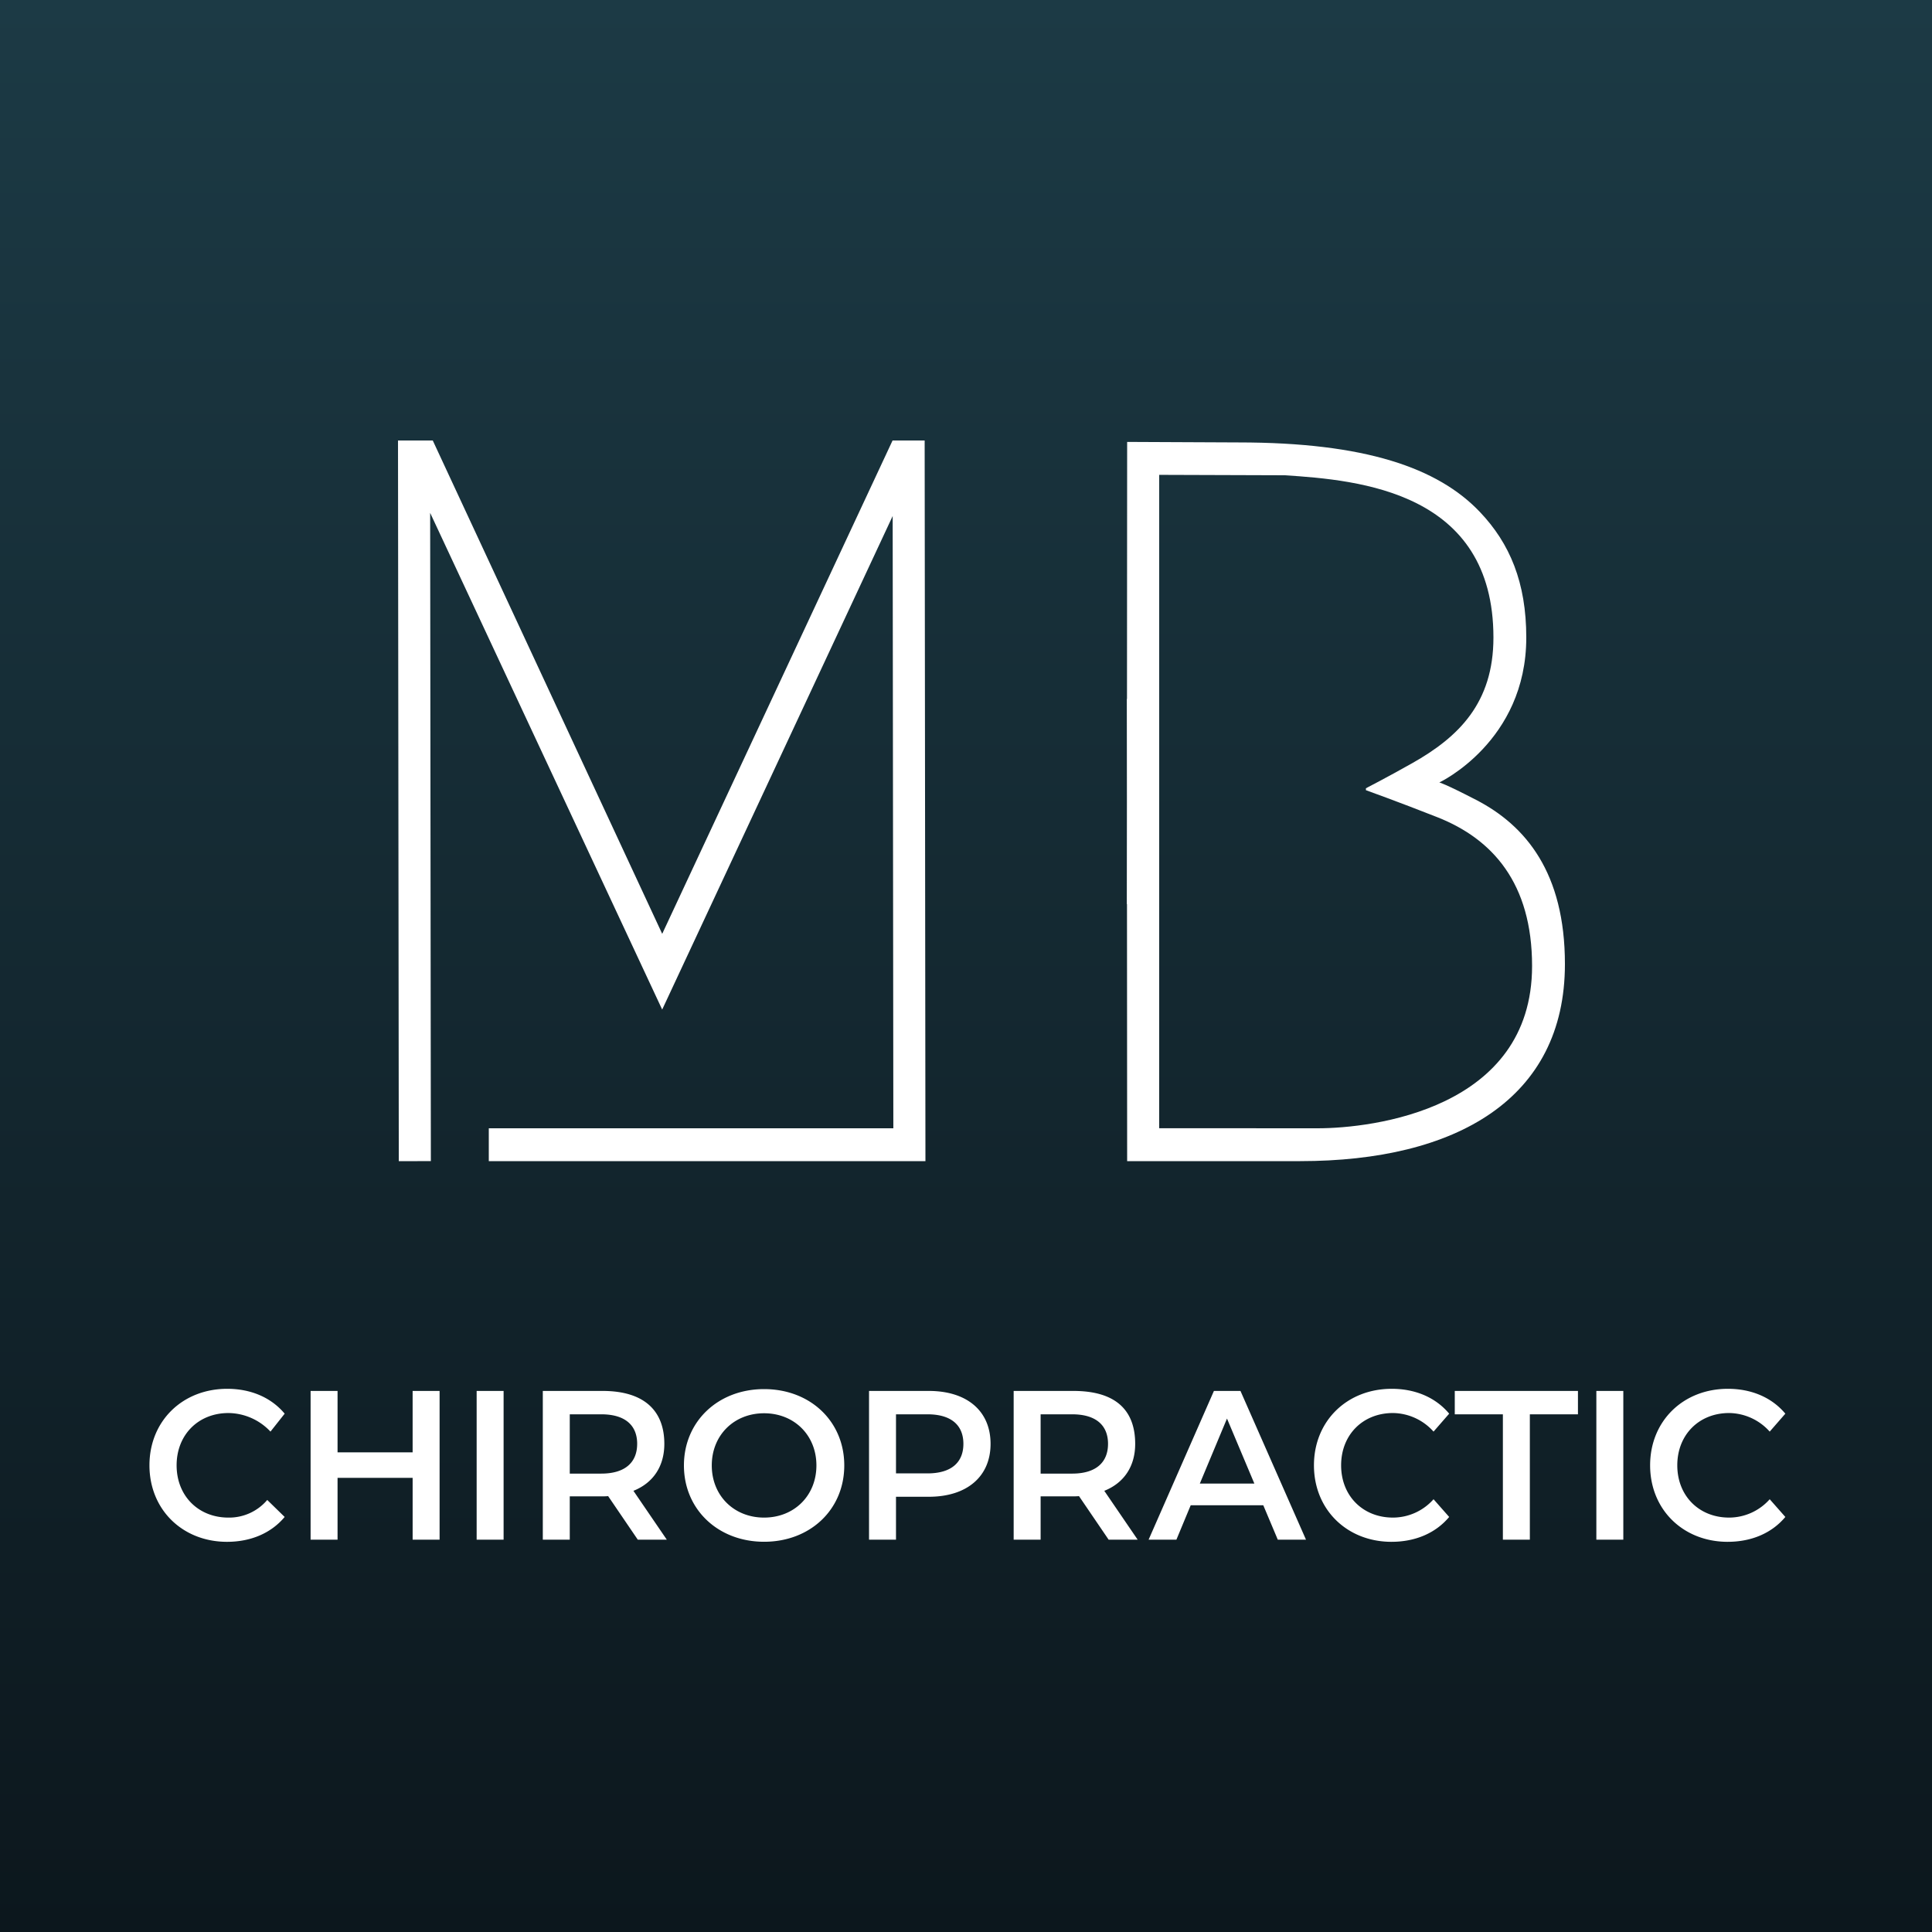
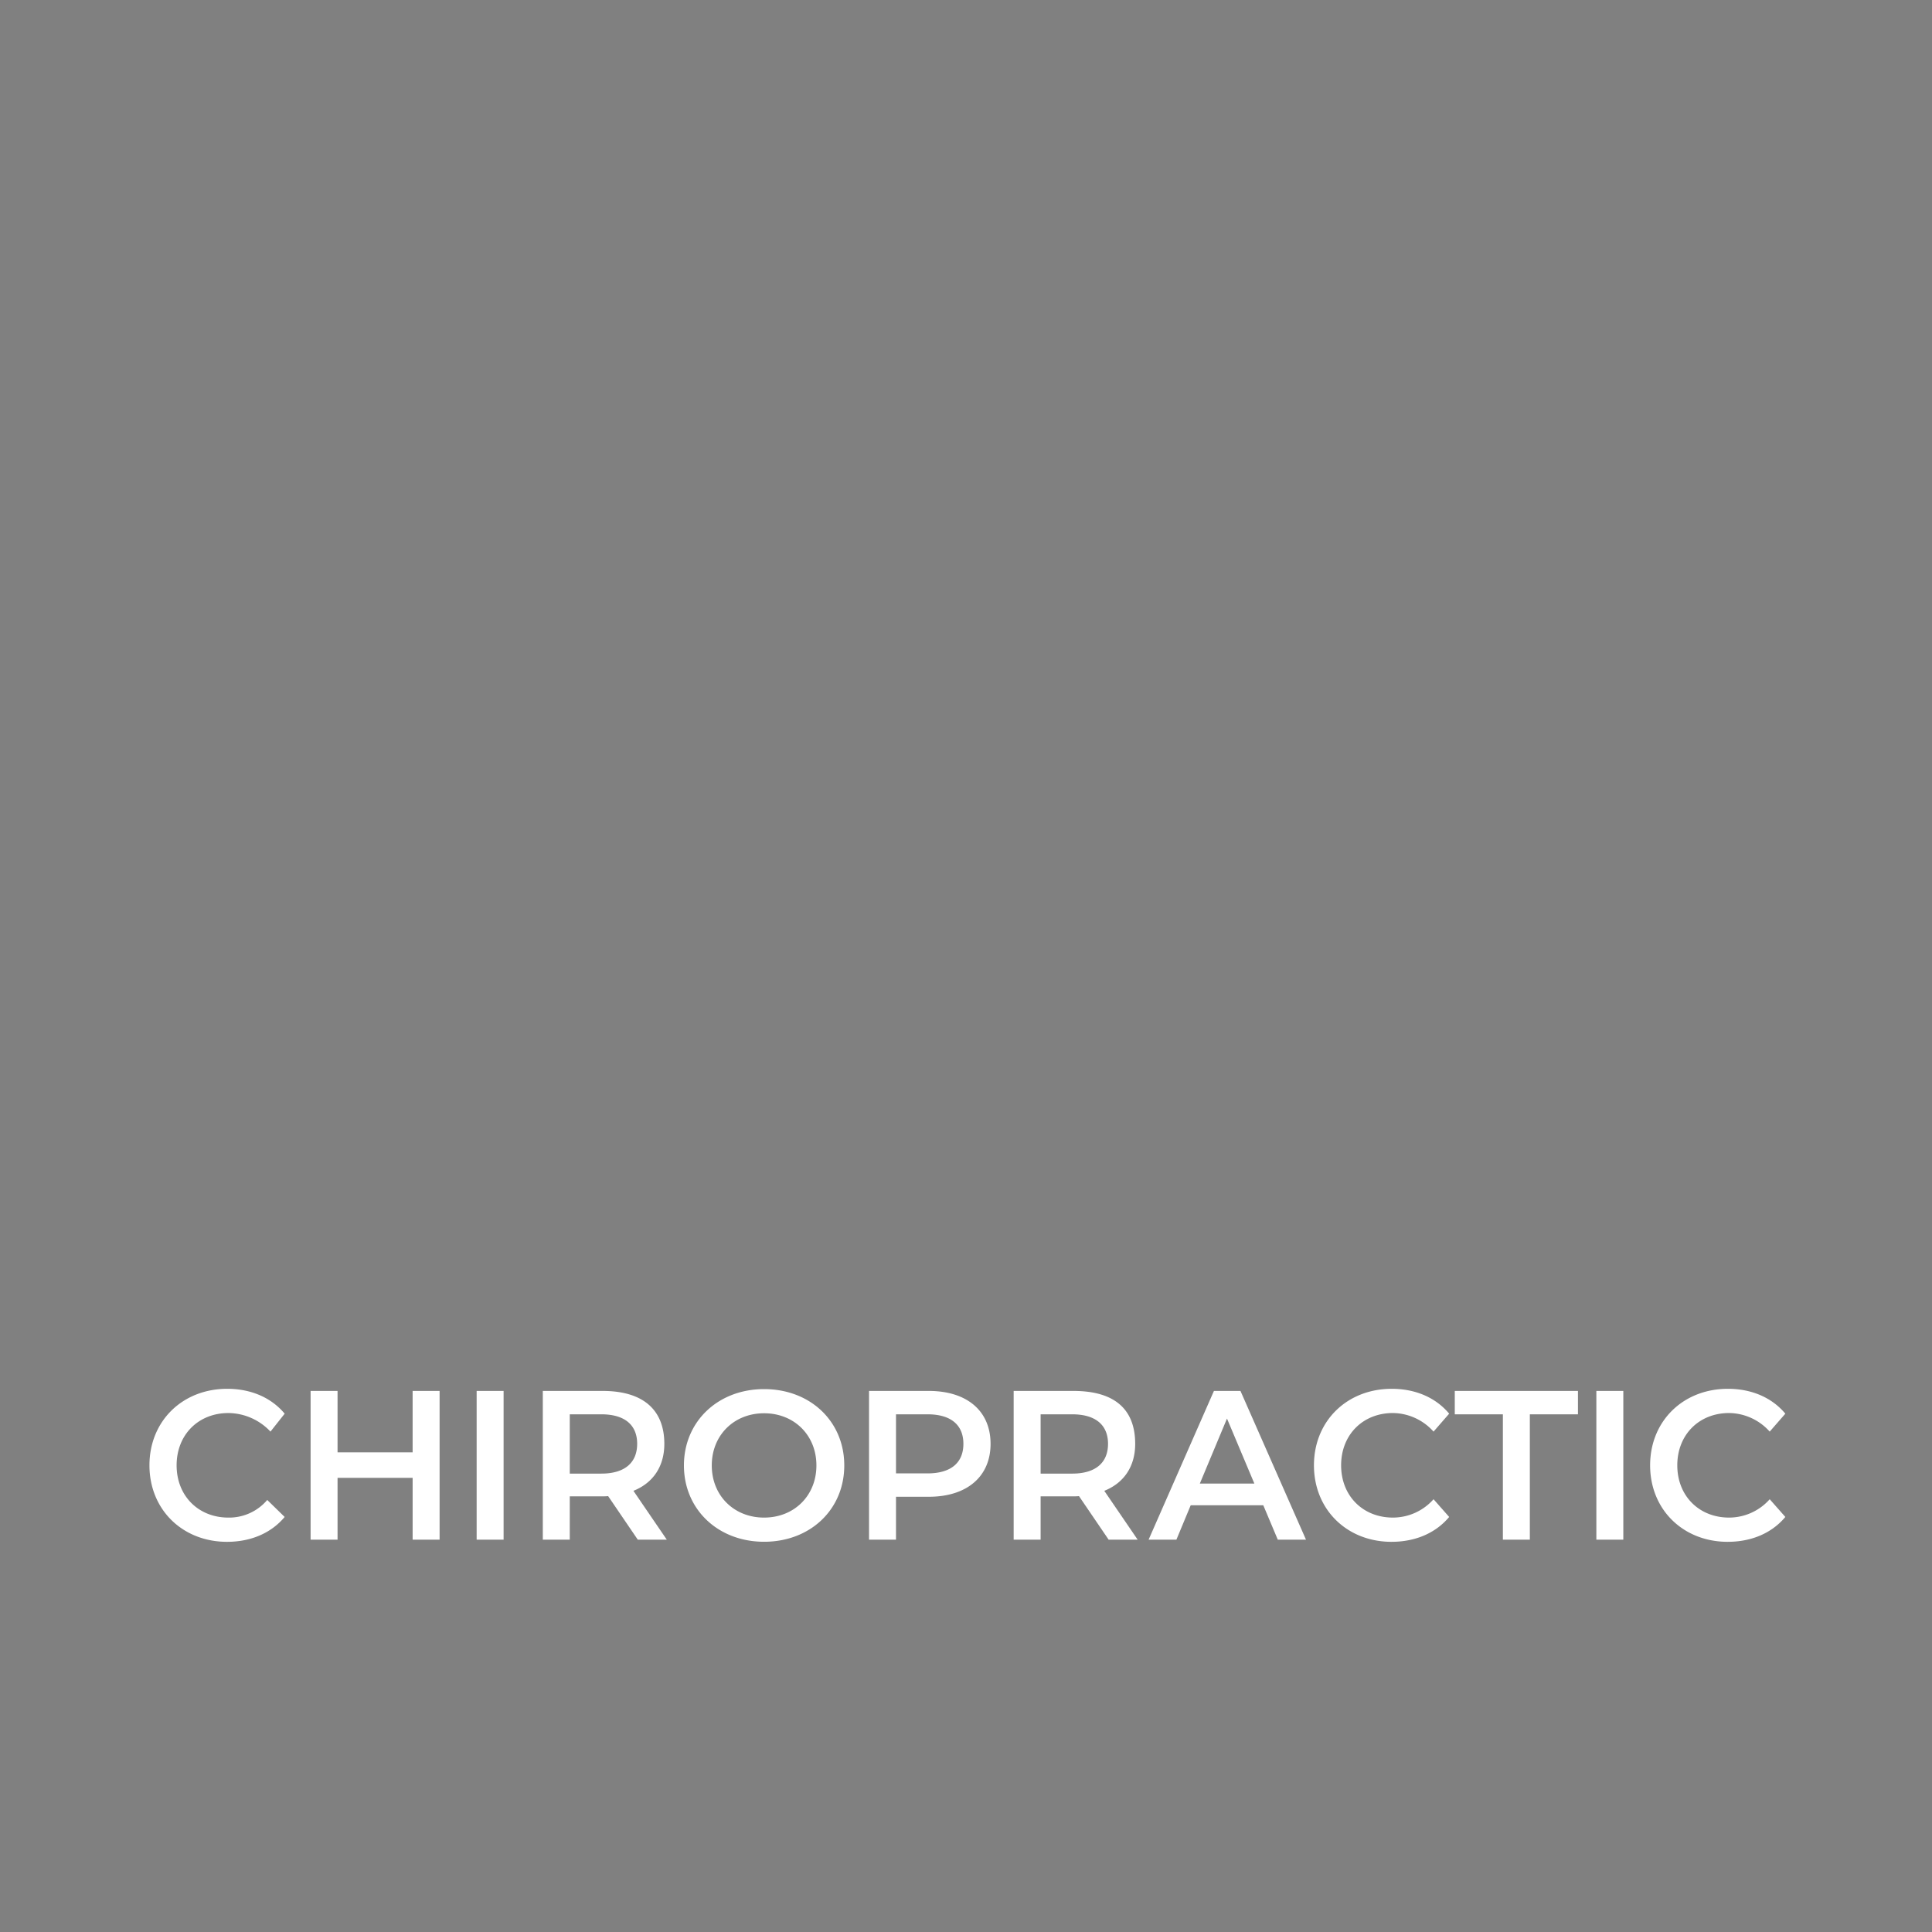
<svg xmlns="http://www.w3.org/2000/svg" width="1000" height="1000" viewBox="0 0 1000 1000">
  <rect x="0" y="0" width="1000" height="1000" fill="#808080" stroke="none" />
  <defs>
    <style>
      .cls-1 {
        fill: url(#linear-gradient);
      }

      .cls-2 {
        fill: #fff;
        fill-rule: evenodd;
      }
    </style>
    <linearGradient id="linear-gradient" x1="500" y1="1000" x2="500" gradientUnits="userSpaceOnUse">
      <stop offset="0" stop-color="#0c171d" />
      <stop offset="1" stop-color="#1c3a45" />
    </linearGradient>
  </defs>
-   <rect class="cls-1" width="1000" height="1000" />
  <path id="Chiropractic" class="cls-2" d="M117.5,798.044c12.345,0,22.865-4.51,29.842-12.87l-9.017-8.8a25.848,25.848,0,0,1-20.074,9.13c-15.565,0-26.836-11.22-26.836-27.06s11.271-27.06,26.836-27.06A30.257,30.257,0,0,1,140,741l7.346-9.286c-6.977-8.36-17.5-12.87-29.735-12.87-23.079,0-40.254,16.61-40.254,39.6S94.532,798.044,117.5,798.044Zm96.074-78.1v31.79H174.719v-31.79H160.764v77h13.955v-32h38.859v32h13.955v-77H213.578Zm33.135,77h13.955v-77H246.713v77Zm98.436,0-17.282-25.3c10.2-4.07,15.994-12.65,15.994-24.31,0-17.05-10.31-27.39-31.989-27.39H280.957v77h13.955V774.5h16.96a25.552,25.552,0,0,0,2.9-.11l15.35,22.55h15.028Zm-15.35-49.61c0,9.68-6.334,15.4-18.571,15.4H294.912v-30.69h16.316C323.465,732.044,329.8,737.654,329.8,747.334Zm65.7,50.679c23.887,0,41.5-16.681,41.5-39.507S419.384,719,395.5,719,354,735.79,354,758.506,371.609,798.013,395.5,798.013Zm0-12.511c-15.522,0-27.08-11.3-27.08-27s11.558-27,27.08-27,27.08,11.3,27.08,27S411.018,785.5,395.5,785.5Zm85.229-65.558H449.811v77h13.955v-22.22h16.96c19.752,0,31.989-10.45,31.989-27.39C512.715,730.284,500.478,719.944,480.726,719.944Zm-0.644,42.68H463.766v-30.58h16.316c12.238,0,18.571,5.61,18.571,15.29S492.32,762.624,480.082,762.624Zm108.781,34.32-17.283-25.3c10.2-4.07,15.994-12.65,15.994-24.31,0-17.05-9.668-27.39-31.989-27.39H524.67v77h13.955V774.5h16.96a25.543,25.543,0,0,0,2.9-.11l15.35,22.55h15.029Zm-15.351-49.61c0,9.68-6.333,15.4-18.571,15.4H538.625v-30.69h16.316C567.179,732.044,573.512,737.654,573.512,747.334Zm87.876,49.61h14.6l-33.921-77h-13.74l-33.814,77H608.9l7.407-17.82h37.571ZM621.026,767.9l14.063-33.66,14.169,33.66H621.026Zm99.221,30.14c12.345,0,22.865-4.51,29.842-12.87L742,776a28.127,28.127,0,0,1-21,9.5c-15.566,0-26.837-11.22-26.837-27.06s11.271-27.06,26.837-27.06A28.64,28.64,0,0,1,742,741l8.089-9.286c-6.977-8.36-17.5-12.87-29.734-12.87-23.08,0-40.255,16.61-40.255,39.6S697.275,798.044,720.247,798.044Zm57.644-1.1h13.955v-64.9h24.9v-12.1H752.987v12.1h24.9v64.9Zm48.379,0h13.955v-77H826.27v77Zm67.977,1.1c12.345,0,22.865-4.51,29.842-12.87L916,776a28.127,28.127,0,0,1-21,9.5c-15.565,0-26.837-11.22-26.837-27.06s11.272-27.06,26.837-27.06A28.64,28.64,0,0,1,916,741l8.089-9.286c-6.977-8.36-17.5-12.87-29.734-12.87-23.08,0-40.255,16.61-40.255,39.6S871.275,798.044,894.247,798.044Z" />
-   <path id="MB" class="cls-2" d="M479,600.992V601H253V584H462.39l-0.345-316.909-119.3,255.462-120.1-257.095,0.366,335.534-16.6.019-0.407-373L224,228,342.757,483.355l119.227-255.34L462,228.024v-0.013l16.6-.019,0.406,373H479ZM764,414c25.789,13.324,46,37.8,46,85,0,69.909-56.369,102-137,102l-89.591.011s-0.035-64.71-.083-133.037l-0.091.024c0.017-15.652.034-33.864,0.05-53.123-0.016-19.259-.033-37.471-0.05-53.123l0.091,0.024c0.048-68.327.083-133.037,0.083-133.037L641,229c65.561,0,103.225,13.107,125,36,15.481,16.276,24,36.486,24,65,0,53.881-45,75-45,75S747.393,405.42,764,414Zm-33-19c23.979-13.536,42-31.132,42-65,0-75.424-69.2-81.51-108-84l-65.007-.216,0,120.391h0v97.4h0l0,120.391L682,584c28.311,0,111-9.85,111-84,0-42.926-20.507-65.753-49-77-20.241-7.99-37-14-37-14v-1S717.746,402.482,731,395Z" />
</svg>